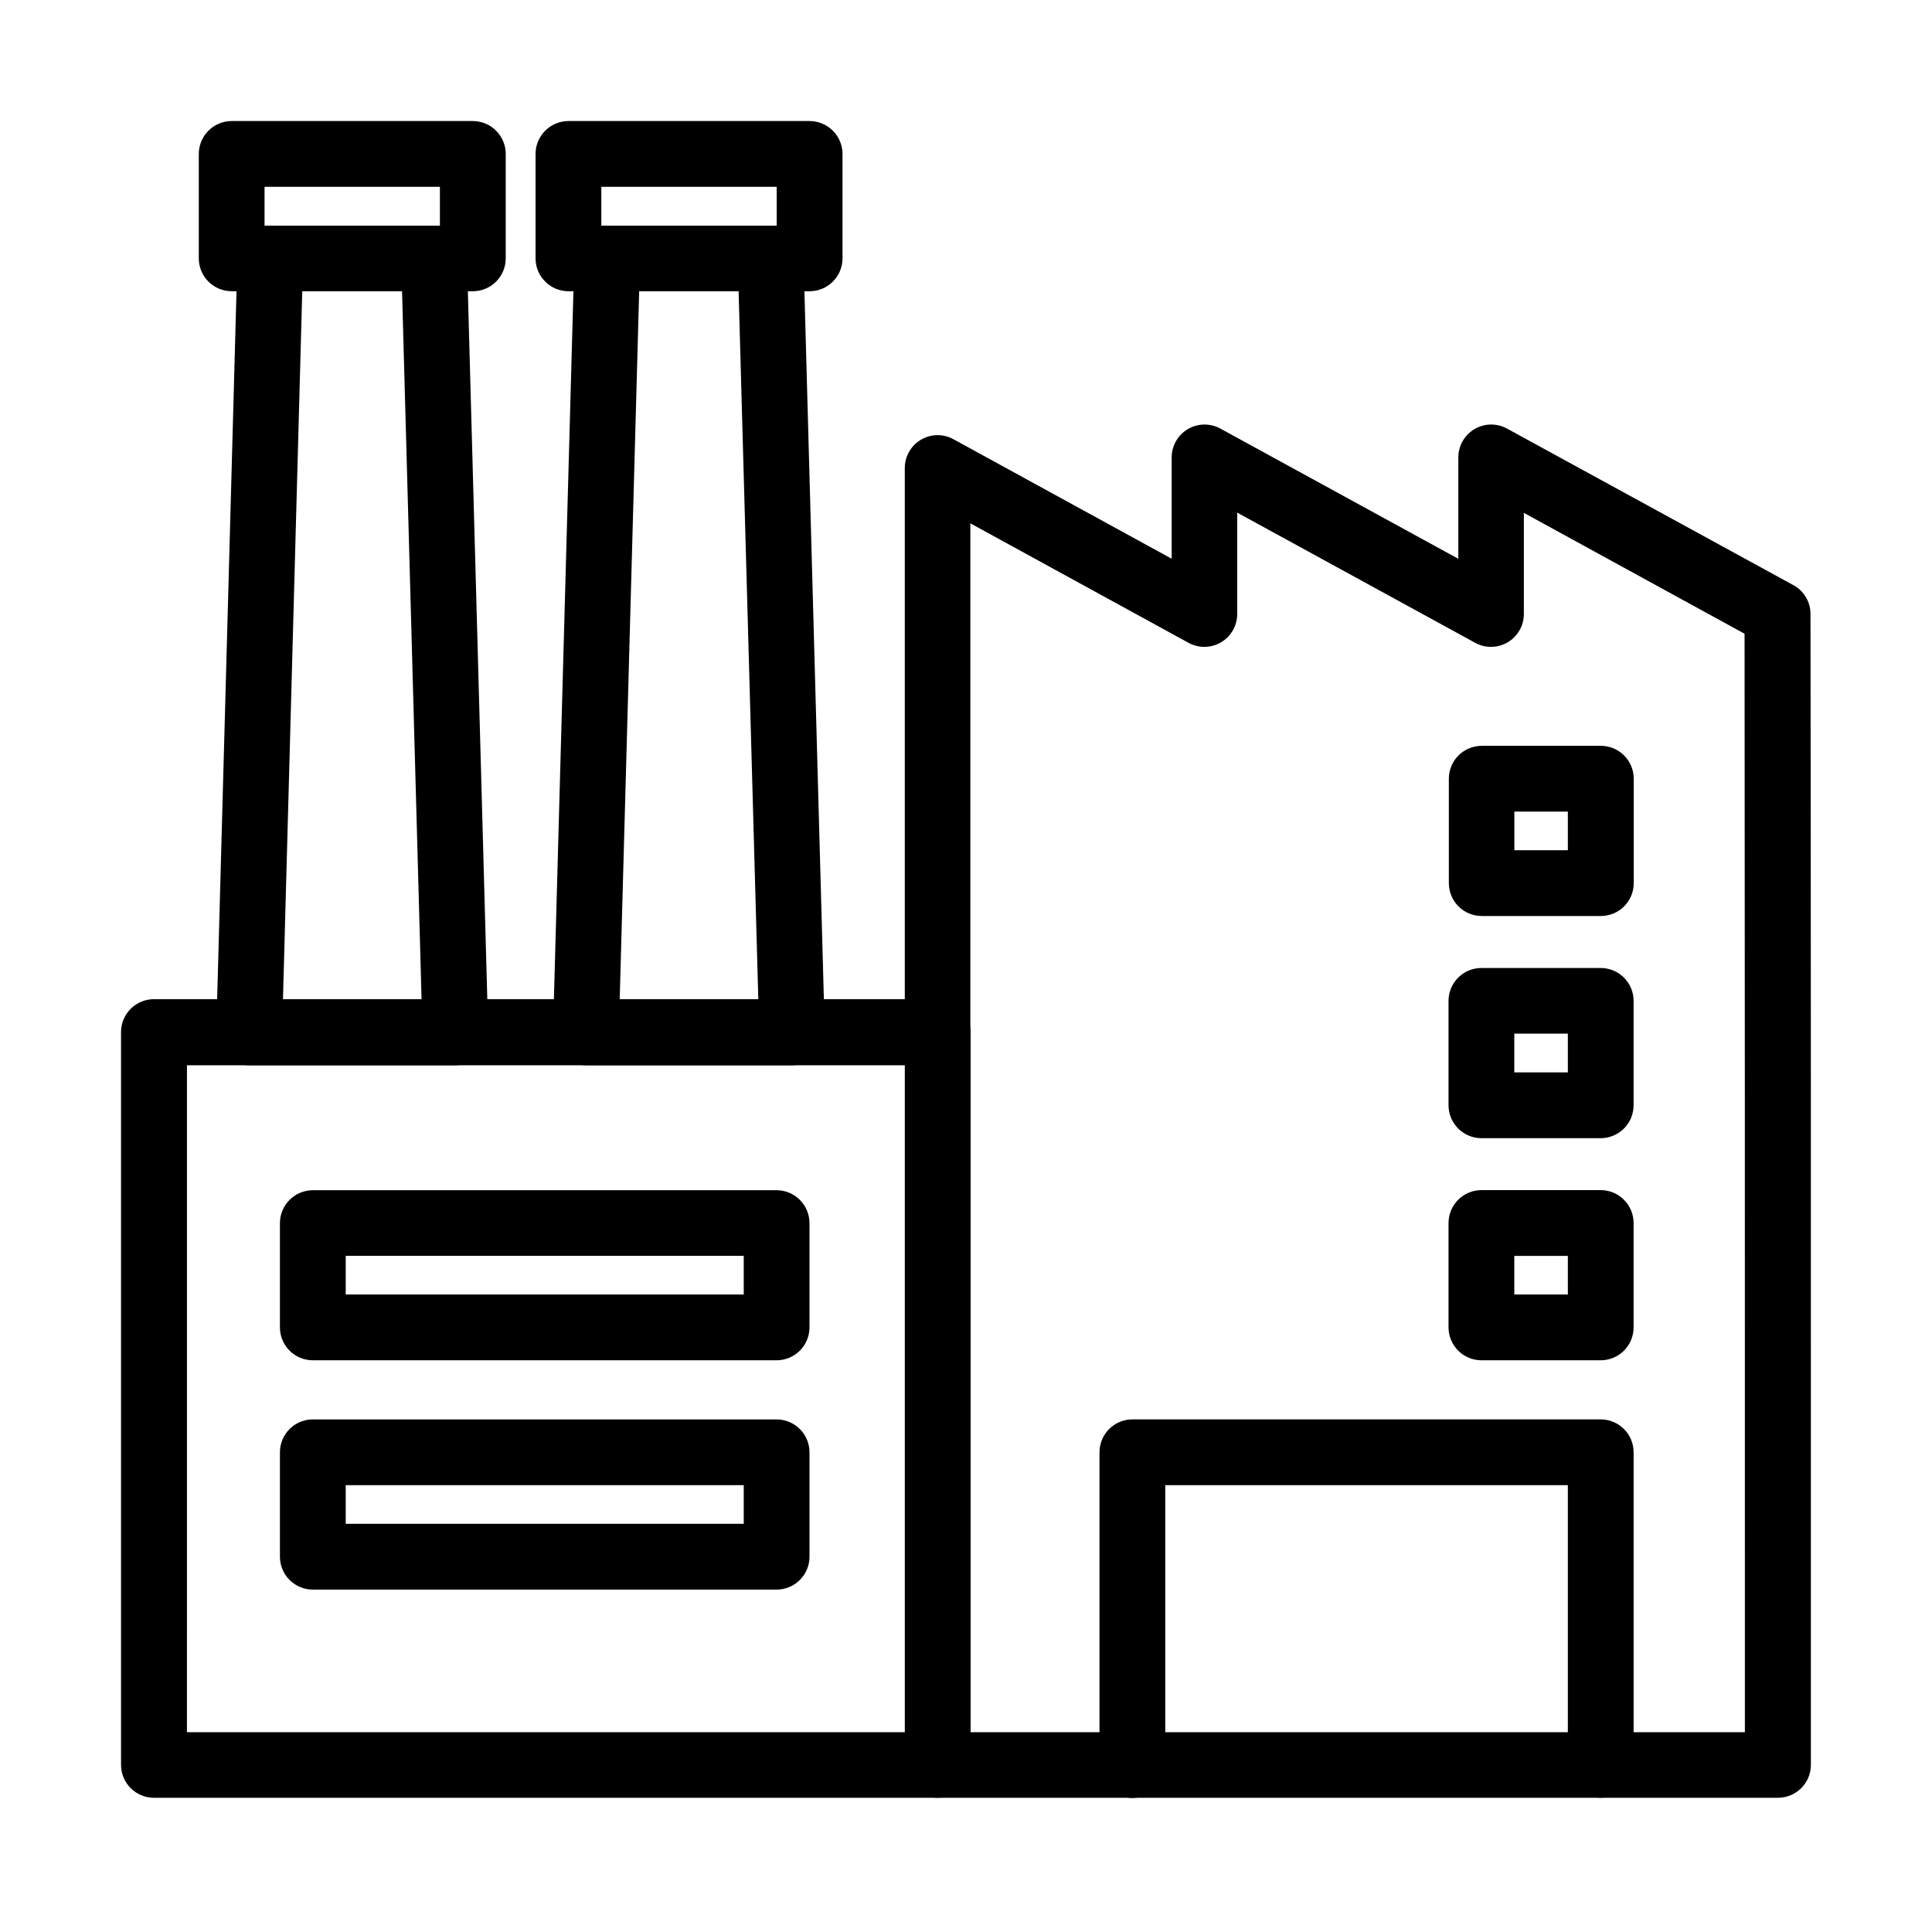
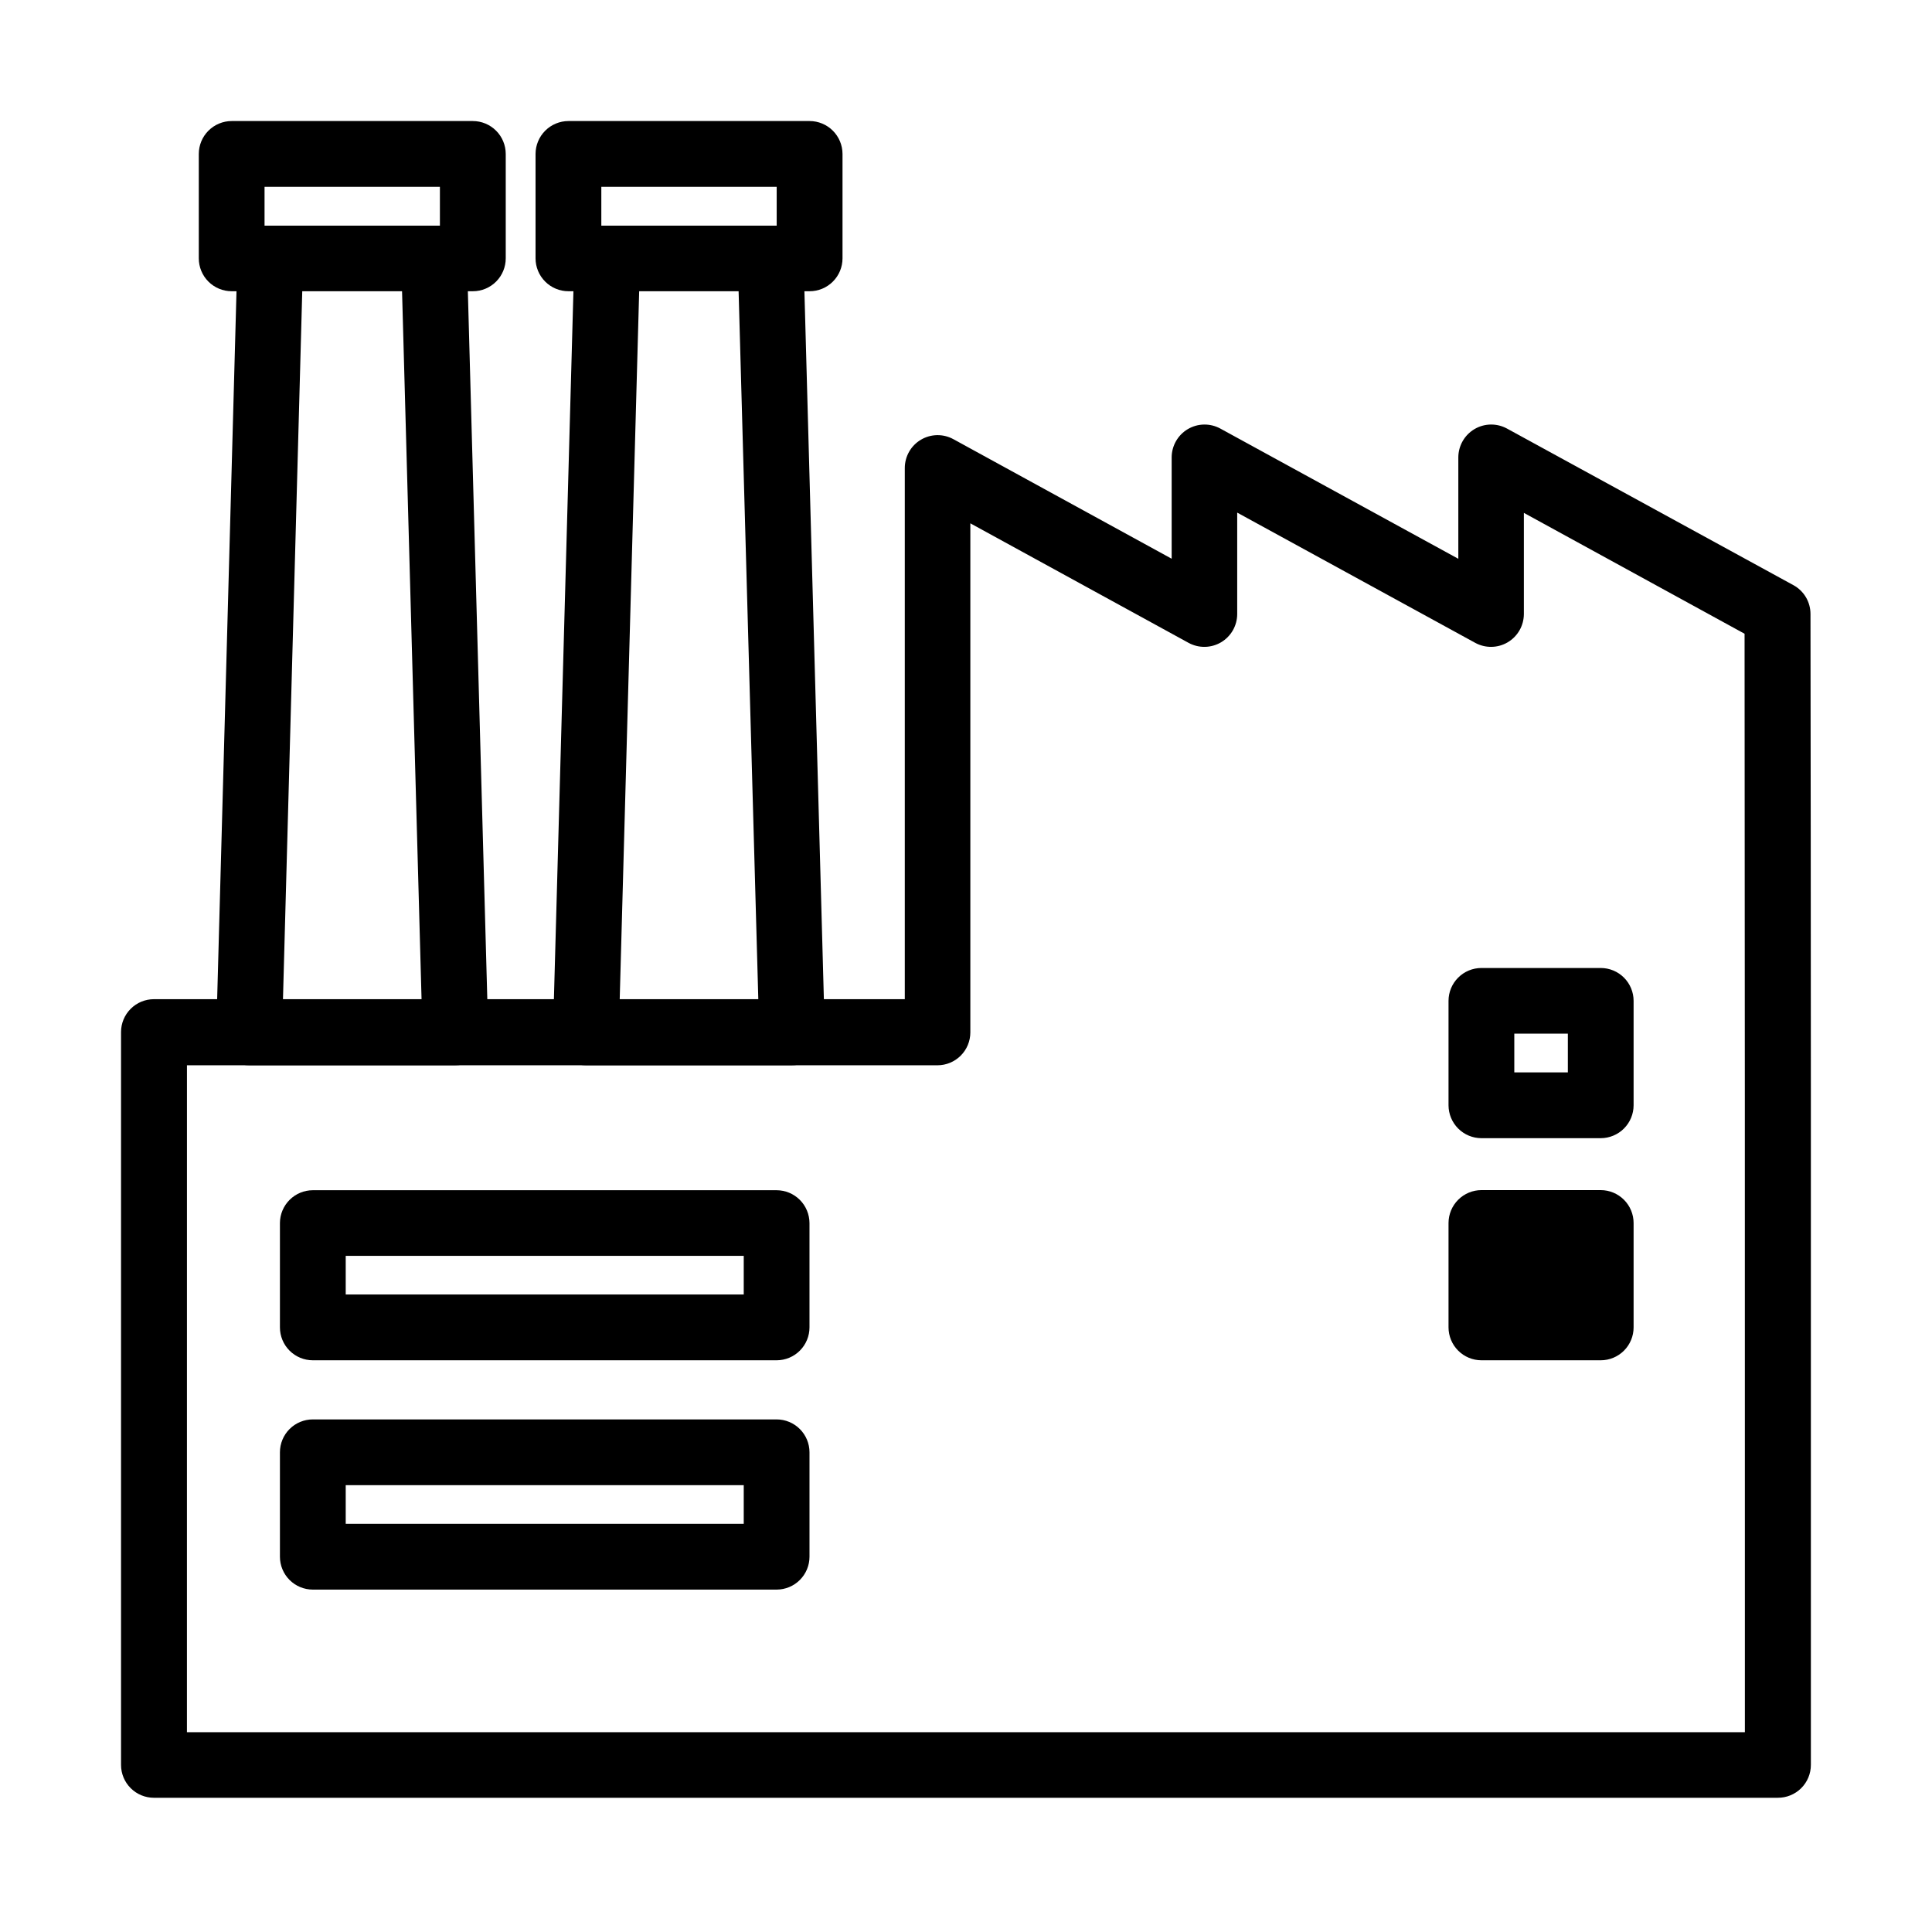
<svg xmlns="http://www.w3.org/2000/svg" fill="#000000" width="800px" height="800px" version="1.1" viewBox="144 144 512 512">
  <g>
    <path d="m615.12 620.43h-430.33c-2.312 0-4.527-0.918-6.16-2.551-1.637-1.633-2.555-3.852-2.555-6.16v-194.21c0-2.309 0.918-4.527 2.555-6.16 1.633-1.637 3.848-2.555 6.16-2.555h198.99v-140.76c0-1.512 0.391-3 1.141-4.316 0.746-1.316 1.824-2.414 3.129-3.184 1.301-0.773 2.781-1.191 4.297-1.215 1.512-0.023 3.008 0.352 4.332 1.082l57.824 31.668v-26.855c0.004-1.512 0.398-2.996 1.148-4.309s1.828-2.41 3.129-3.18c1.301-0.77 2.781-1.191 4.289-1.215 1.512-0.027 3.004 0.344 4.332 1.066l63.07 34.512v-26.875c0.004-1.512 0.398-2.996 1.148-4.309 0.746-1.312 1.824-2.41 3.125-3.18 1.305-0.77 2.781-1.191 4.293-1.215 1.512-0.027 3.004 0.344 4.332 1.066l75.902 41.5c1.367 0.746 2.516 1.852 3.312 3.195s1.215 2.875 1.215 4.438c0.117 72.09 0.117 176.38 0.102 260.19v44.816c0 1.148-0.227 2.289-0.668 3.348-0.445 1.062-1.09 2.027-1.906 2.836-0.816 0.809-1.785 1.449-2.852 1.883-1.066 0.438-2.203 0.656-3.356 0.645zm-421.58-17.375h412.87v-36.105c0-81.832 0-183.18-0.082-255l-58.488-32.035v26.805c-0.004 1.512-0.398 3-1.148 4.312s-1.828 2.406-3.129 3.18c-1.301 0.77-2.777 1.188-4.289 1.211-1.512 0.027-3.004-0.34-4.332-1.066l-63.07-34.508v26.871c0 1.512-0.398 3-1.145 4.312-0.75 1.312-1.828 2.406-3.129 3.18-1.301 0.77-2.781 1.188-4.293 1.211-1.512 0.027-3.004-0.34-4.332-1.066l-57.824-31.672v134.91c0 2.312-0.918 4.527-2.555 6.164-1.633 1.633-3.848 2.551-6.16 2.551h-198.89z" />
    <path d="m264.67 426.31h-54.641c-1.164 0-2.316-0.234-3.387-0.688s-2.043-1.117-2.856-1.953c-0.809-0.832-1.445-1.82-1.871-2.902-0.426-1.082-0.629-2.242-0.602-3.402l5.512-201.66c-0.008-1.168 0.219-2.328 0.672-3.406 0.449-1.078 1.109-2.055 1.945-2.875 0.836-0.816 1.828-1.457 2.918-1.883 1.086-0.43 2.25-0.633 3.418-0.598 1.168 0.031 2.32 0.297 3.383 0.785 1.062 0.484 2.019 1.18 2.805 2.043 0.793 0.863 1.398 1.875 1.789 2.977 0.391 1.102 0.551 2.273 0.48 3.441l-5.246 192.69h36.73l-5.309-192.69c-0.031-1.145 0.16-2.285 0.57-3.356 0.41-1.07 1.023-2.047 1.809-2.879 0.789-0.832 1.73-1.5 2.777-1.969 1.043-0.465 2.172-0.723 3.316-0.754 1.145-0.031 2.281 0.164 3.352 0.57 1.07 0.41 2.047 1.027 2.879 1.812 0.832 0.785 1.5 1.73 1.969 2.773 0.465 1.047 0.723 2.172 0.754 3.316l5.543 201.66c0.035 1.164-0.168 2.324-0.59 3.406-0.422 1.086-1.059 2.078-1.871 2.91-0.812 0.836-1.785 1.496-2.859 1.949-1.074 0.453-2.227 0.684-3.391 0.68z" />
    <path d="m353.91 426.31h-54.641c-1.164 0-2.316-0.234-3.387-0.688-1.07-0.453-2.043-1.117-2.852-1.953-0.812-0.832-1.449-1.82-1.875-2.902-0.426-1.082-0.629-2.242-0.602-3.402l5.562-201.66c-0.008-1.168 0.219-2.328 0.668-3.406 0.453-1.078 1.113-2.055 1.949-2.875 0.836-0.816 1.828-1.457 2.918-1.883 1.086-0.43 2.25-0.633 3.418-0.598 1.168 0.031 2.32 0.297 3.383 0.785 1.062 0.484 2.016 1.18 2.805 2.043 0.789 0.863 1.398 1.875 1.789 2.977 0.387 1.102 0.551 2.273 0.48 3.441l-5.297 192.69h36.734l-5.363-192.69c-0.031-1.145 0.164-2.285 0.57-3.356 0.41-1.07 1.023-2.047 1.812-2.879 0.785-0.832 1.73-1.5 2.773-1.969 1.047-0.465 2.172-0.723 3.316-0.754s2.285 0.164 3.356 0.57c1.066 0.41 2.047 1.027 2.879 1.812 0.832 0.785 1.5 1.73 1.965 2.773 0.469 1.047 0.727 2.172 0.758 3.316l5.543 201.66c0.031 1.164-0.168 2.324-0.59 3.406-0.426 1.086-1.062 2.078-1.875 2.91-0.812 0.836-1.785 1.496-2.859 1.949-1.074 0.453-2.227 0.684-3.391 0.68z" />
    <path d="m349.81 504.49h-122.91c-2.312 0-4.527-0.918-6.164-2.555-1.633-1.633-2.551-3.852-2.551-6.16v-27.672c0.012-2.305 0.938-4.508 2.57-6.133 1.633-1.629 3.84-2.543 6.144-2.547h122.91c2.309 0.004 4.523 0.922 6.156 2.555 1.633 1.637 2.551 3.848 2.559 6.16v27.637c0 2.309-0.922 4.527-2.555 6.16-1.633 1.637-3.852 2.555-6.16 2.555zm-114.19-17.43h105.48v-10.242h-105.48z" />
    <path d="m349.81 565.26h-122.91c-2.312 0-4.527-0.918-6.164-2.555-1.633-1.633-2.551-3.848-2.551-6.16v-27.672c0-2.309 0.918-4.527 2.551-6.16 1.637-1.633 3.852-2.555 6.164-2.555h122.91c2.309 0 4.527 0.922 6.16 2.555 1.633 1.633 2.555 3.852 2.555 6.16v27.672c0 2.312-0.922 4.527-2.555 6.16-1.633 1.637-3.852 2.555-6.16 2.555zm-114.19-17.43h105.48v-10.242h-105.48z" />
-     <path d="m568.21 620.43c-2.312 0-4.527-0.918-6.164-2.551-1.633-1.633-2.551-3.852-2.551-6.164v-74.129h-106.69v74.18c0 2.312-0.918 4.527-2.551 6.164-1.633 1.633-3.852 2.551-6.16 2.551-2.312 0-4.527-0.918-6.164-2.551-1.633-1.637-2.551-3.852-2.551-6.164v-82.895c0-2.309 0.918-4.527 2.551-6.16 1.637-1.633 3.852-2.555 6.164-2.555h124.12c2.309 0 4.527 0.922 6.16 2.555 1.633 1.633 2.551 3.852 2.551 6.16v82.895c-0.012 2.305-0.934 4.508-2.566 6.129-1.633 1.625-3.844 2.535-6.144 2.535z" />
-     <path d="m392.5 620.43c-2.312 0-4.527-0.918-6.164-2.551-1.633-1.633-2.551-3.852-2.551-6.16v-194.21c0-2.309 0.918-4.527 2.551-6.16 1.637-1.637 3.852-2.555 6.164-2.555 2.309 0 4.527 0.918 6.16 2.555 1.637 1.633 2.555 3.852 2.555 6.16v194.21c0 2.309-0.918 4.527-2.555 6.16-1.633 1.633-3.852 2.551-6.16 2.551z" />
-     <path d="m568.21 504.49h-31.621c-2.309-0.004-4.523-0.922-6.156-2.559-1.633-1.633-2.551-3.844-2.559-6.156v-27.668c0.008-2.312 0.926-4.523 2.559-6.156 1.633-1.637 3.848-2.555 6.156-2.559h31.621c2.309 0.004 4.519 0.922 6.156 2.559 1.633 1.633 2.551 3.844 2.555 6.156v27.668c0 2.312-0.918 4.527-2.551 6.164-1.637 1.633-3.852 2.551-6.16 2.551zm-22.906-17.43h14.191v-10.238h-14.191z" />
+     <path d="m568.21 504.49h-31.621c-2.309-0.004-4.523-0.922-6.156-2.559-1.633-1.633-2.551-3.844-2.559-6.156v-27.668c0.008-2.312 0.926-4.523 2.559-6.156 1.633-1.637 3.848-2.555 6.156-2.559h31.621c2.309 0.004 4.519 0.922 6.156 2.559 1.633 1.633 2.551 3.844 2.555 6.156v27.668c0 2.312-0.918 4.527-2.551 6.164-1.637 1.633-3.852 2.551-6.16 2.551zm-22.906-17.43h14.191h-14.191z" />
    <path d="m568.21 445.63h-31.621c-2.309-0.004-4.523-0.926-6.156-2.559-1.633-1.633-2.551-3.848-2.559-6.156v-27.672c0-2.309 0.918-4.527 2.555-6.16 1.633-1.637 3.852-2.555 6.16-2.555h31.621c2.309 0 4.523 0.918 6.16 2.555 1.633 1.633 2.551 3.852 2.551 6.16v27.672c-0.004 2.309-0.922 4.523-2.555 6.156-1.637 1.633-3.848 2.555-6.156 2.559zm-22.906-17.43h14.191v-10.273h-14.191z" />
-     <path d="m568.21 386.75h-31.535c-2.312 0-4.527-0.918-6.164-2.551-1.633-1.633-2.551-3.852-2.551-6.164v-27.668c0-2.312 0.918-4.527 2.551-6.164 1.637-1.633 3.852-2.551 6.164-2.551h31.535c1.145-0.004 2.281 0.219 3.344 0.656 1.062 0.434 2.023 1.074 2.84 1.883 0.812 0.812 1.457 1.773 1.895 2.832 0.441 1.059 0.668 2.195 0.668 3.344v27.719c-0.012 2.309-0.941 4.519-2.582 6.144-1.641 1.621-3.856 2.531-6.164 2.519zm-22.891-17.426h14.176v-10.242h-14.176z" />
    <path d="m269.31 221.18h-63.914c-2.312 0-4.531-0.918-6.164-2.555-1.633-1.633-2.551-3.852-2.551-6.16v-27.672c0.004-2.309 0.922-4.523 2.555-6.156 1.633-1.633 3.848-2.555 6.16-2.559h63.914c2.312 0.004 4.523 0.926 6.16 2.559 1.633 1.633 2.551 3.848 2.555 6.156v27.672c0 2.309-0.918 4.527-2.551 6.16-1.633 1.637-3.852 2.555-6.164 2.555zm-55.203-17.379h46.473v-10.293h-46.473z" />
    <path d="m358.56 221.18h-63.918c-2.312 0-4.527-0.918-6.16-2.555-1.637-1.633-2.555-3.852-2.555-6.16v-27.672c0.004-2.309 0.926-4.523 2.559-6.156s3.848-2.555 6.156-2.559h63.918c2.309 0.004 4.523 0.926 6.156 2.559 1.633 1.633 2.555 3.848 2.559 6.156v27.672c0 2.309-0.918 4.527-2.555 6.16-1.633 1.637-3.848 2.555-6.16 2.555zm-55.203-17.379h46.473v-10.293h-46.473z" />
  </g>
</svg>